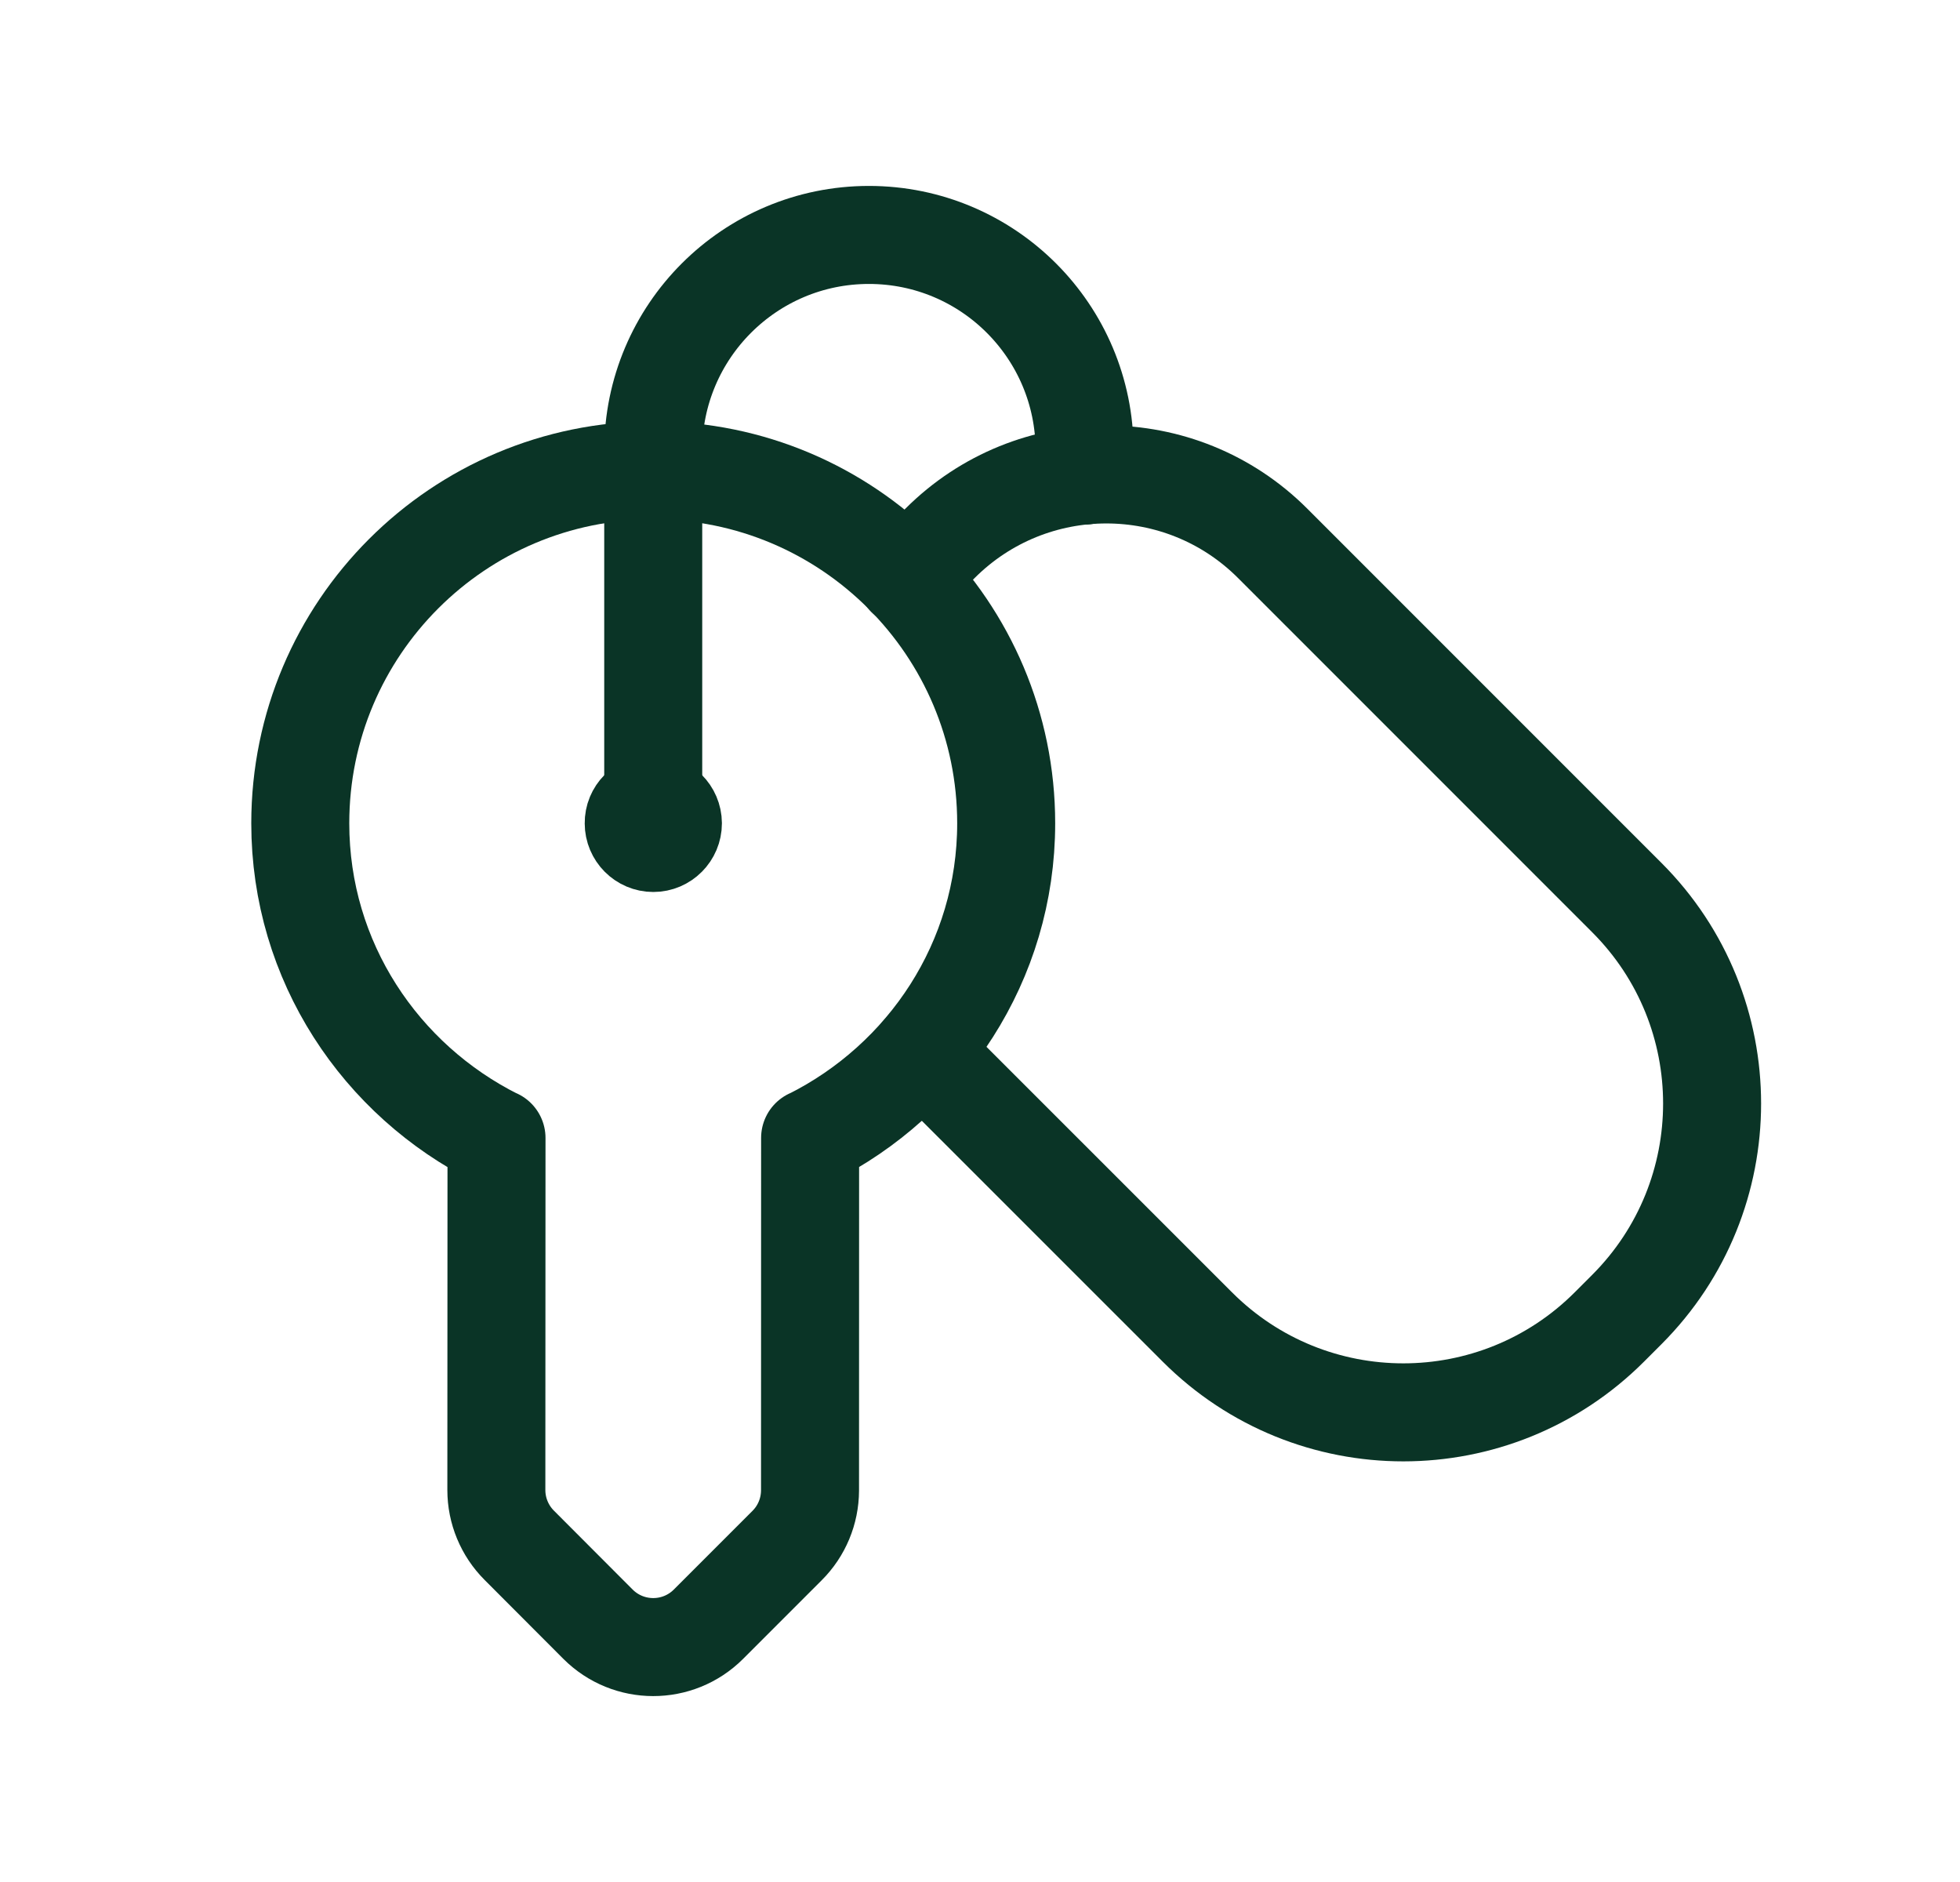
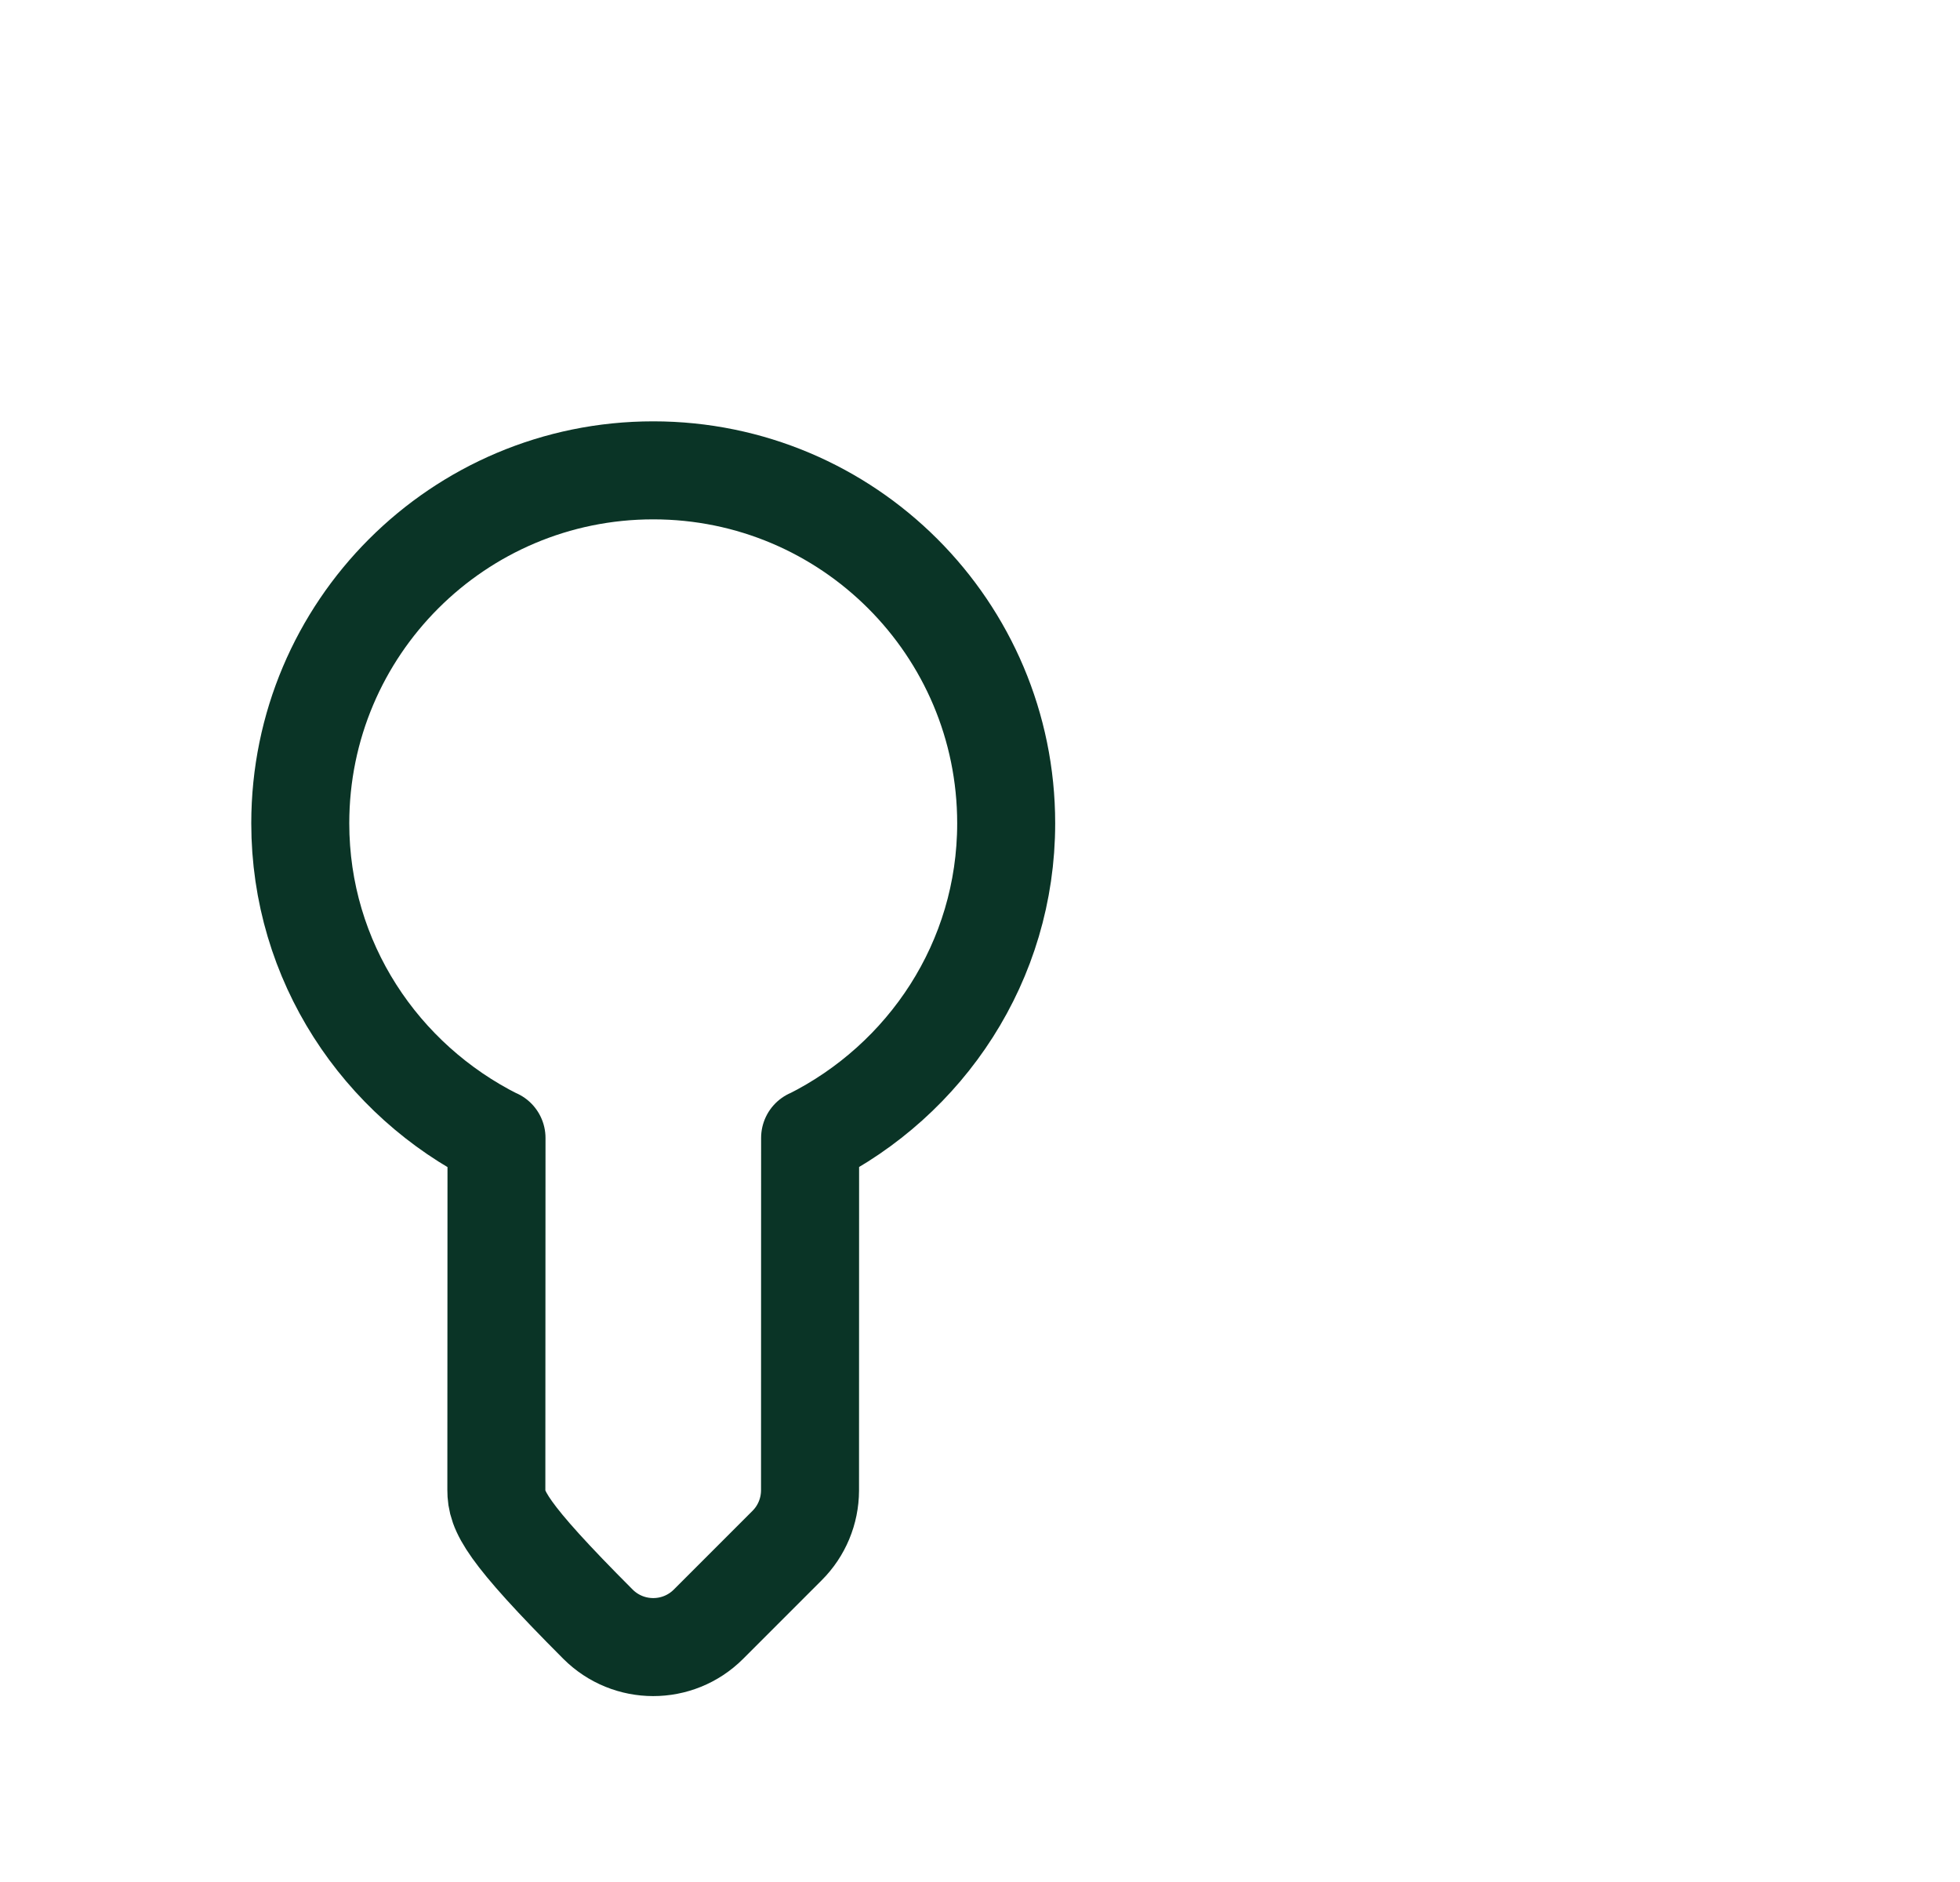
<svg xmlns="http://www.w3.org/2000/svg" width="25" height="24" viewBox="0 0 25 24" fill="none">
-   <path d="M11.556 7.363L11.989 6.93C13.162 5.757 15.062 5.757 16.234 6.93L20.749 11.445C22.201 12.896 22.201 15.249 20.749 16.701L20.528 16.922C19.076 18.374 16.723 18.374 15.272 16.922L11.757 13.408" stroke="#0A3426" stroke-width="1.25" stroke-linecap="round" stroke-linejoin="round" />
-   <path d="M6.333 14.514C4.856 13.776 3.83 12.264 3.83 10.499C3.83 8.013 5.846 5.998 8.332 5.998C10.818 5.998 12.834 8.013 12.834 10.499C12.834 12.263 11.809 13.775 10.333 14.513V14.511L10.332 19.007C10.331 19.271 10.226 19.524 10.039 19.71L9.036 20.713C8.646 21.102 8.016 21.101 7.627 20.712L6.623 19.706C6.436 19.519 6.331 19.265 6.331 19.001L6.333 14.512" stroke="#0A3426" stroke-width="1.25" stroke-linecap="round" stroke-linejoin="round" />
-   <path d="M8.332 10.249V5.747C8.332 4.228 9.564 2.996 11.083 2.996V2.996C12.603 2.996 13.834 4.228 13.834 5.747V6.065" stroke="#0A3426" stroke-width="1.25" stroke-linecap="round" stroke-linejoin="round" />
-   <path d="M8.331 10.249C8.193 10.249 8.081 10.361 8.083 10.499C8.083 10.637 8.195 10.75 8.333 10.75C8.471 10.75 8.583 10.637 8.583 10.499C8.582 10.361 8.47 10.249 8.331 10.249" stroke="#0A3426" stroke-width="1.25" stroke-linecap="round" stroke-linejoin="round" />
+   <path d="M6.333 14.514C4.856 13.776 3.83 12.264 3.83 10.499C3.83 8.013 5.846 5.998 8.332 5.998C10.818 5.998 12.834 8.013 12.834 10.499C12.834 12.263 11.809 13.775 10.333 14.513V14.511L10.332 19.007C10.331 19.271 10.226 19.524 10.039 19.71L9.036 20.713C8.646 21.102 8.016 21.101 7.627 20.712C6.436 19.519 6.331 19.265 6.331 19.001L6.333 14.512" stroke="#0A3426" stroke-width="1.25" stroke-linecap="round" stroke-linejoin="round" />
</svg>